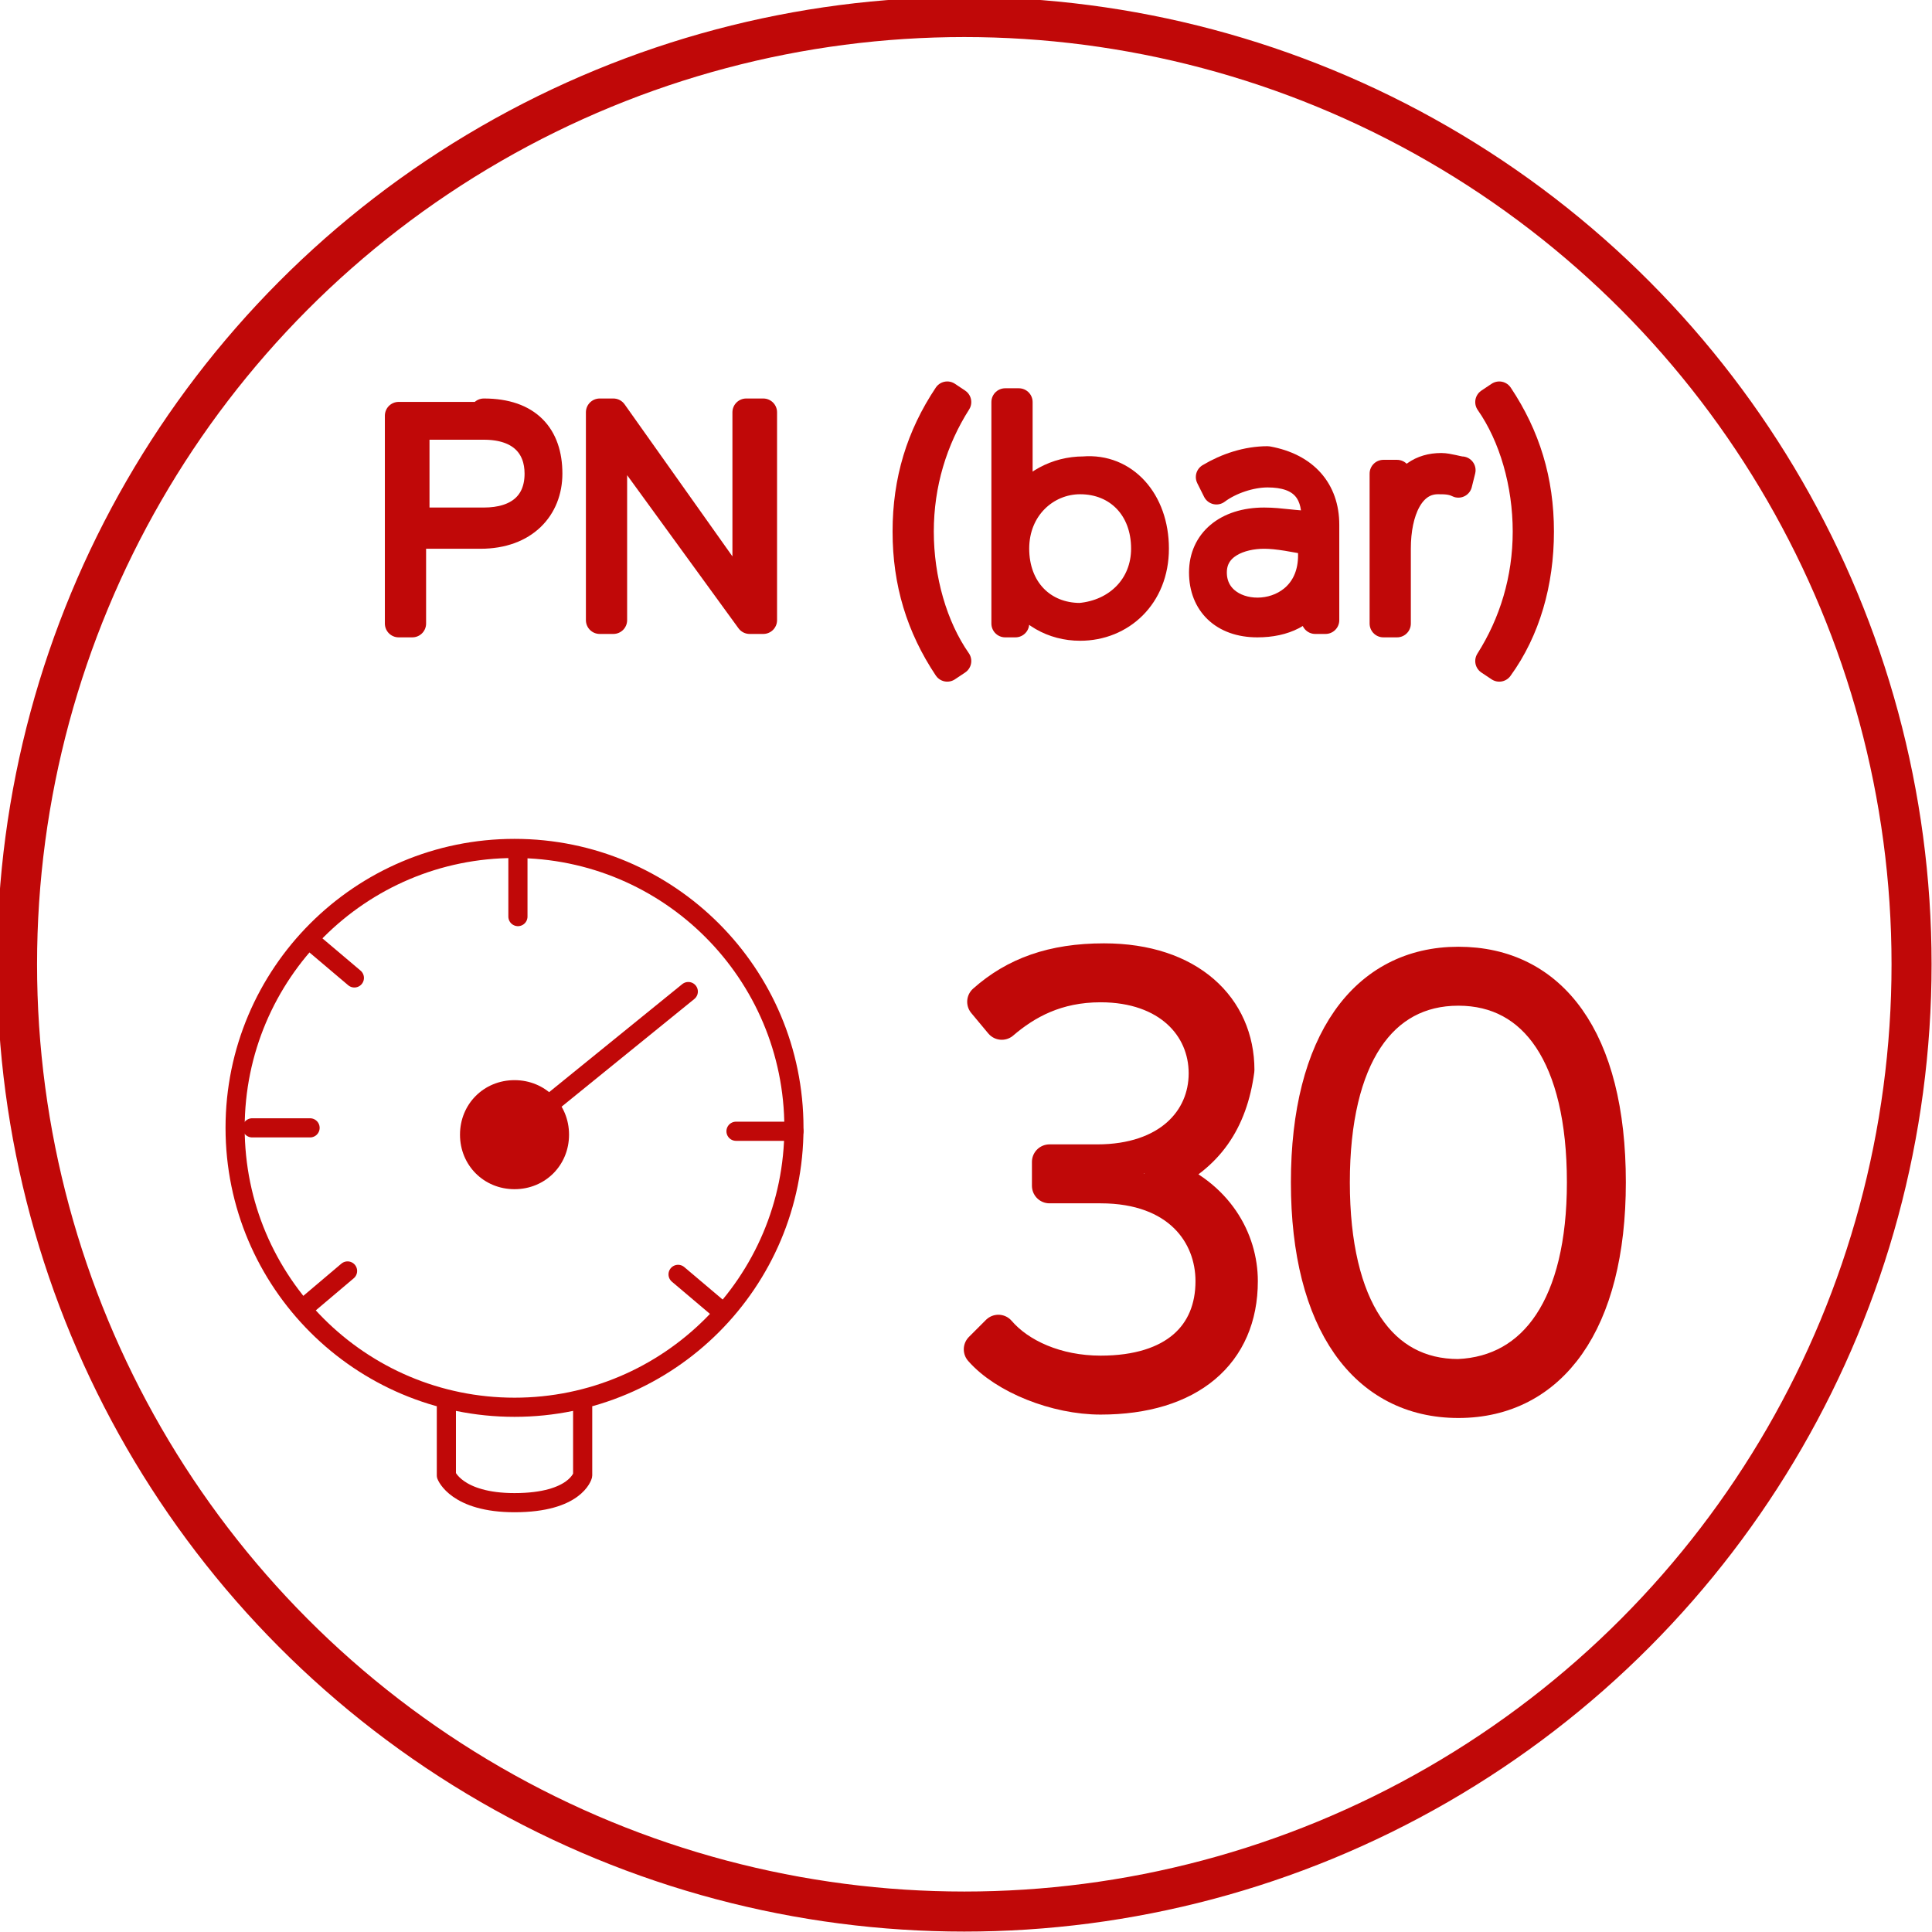
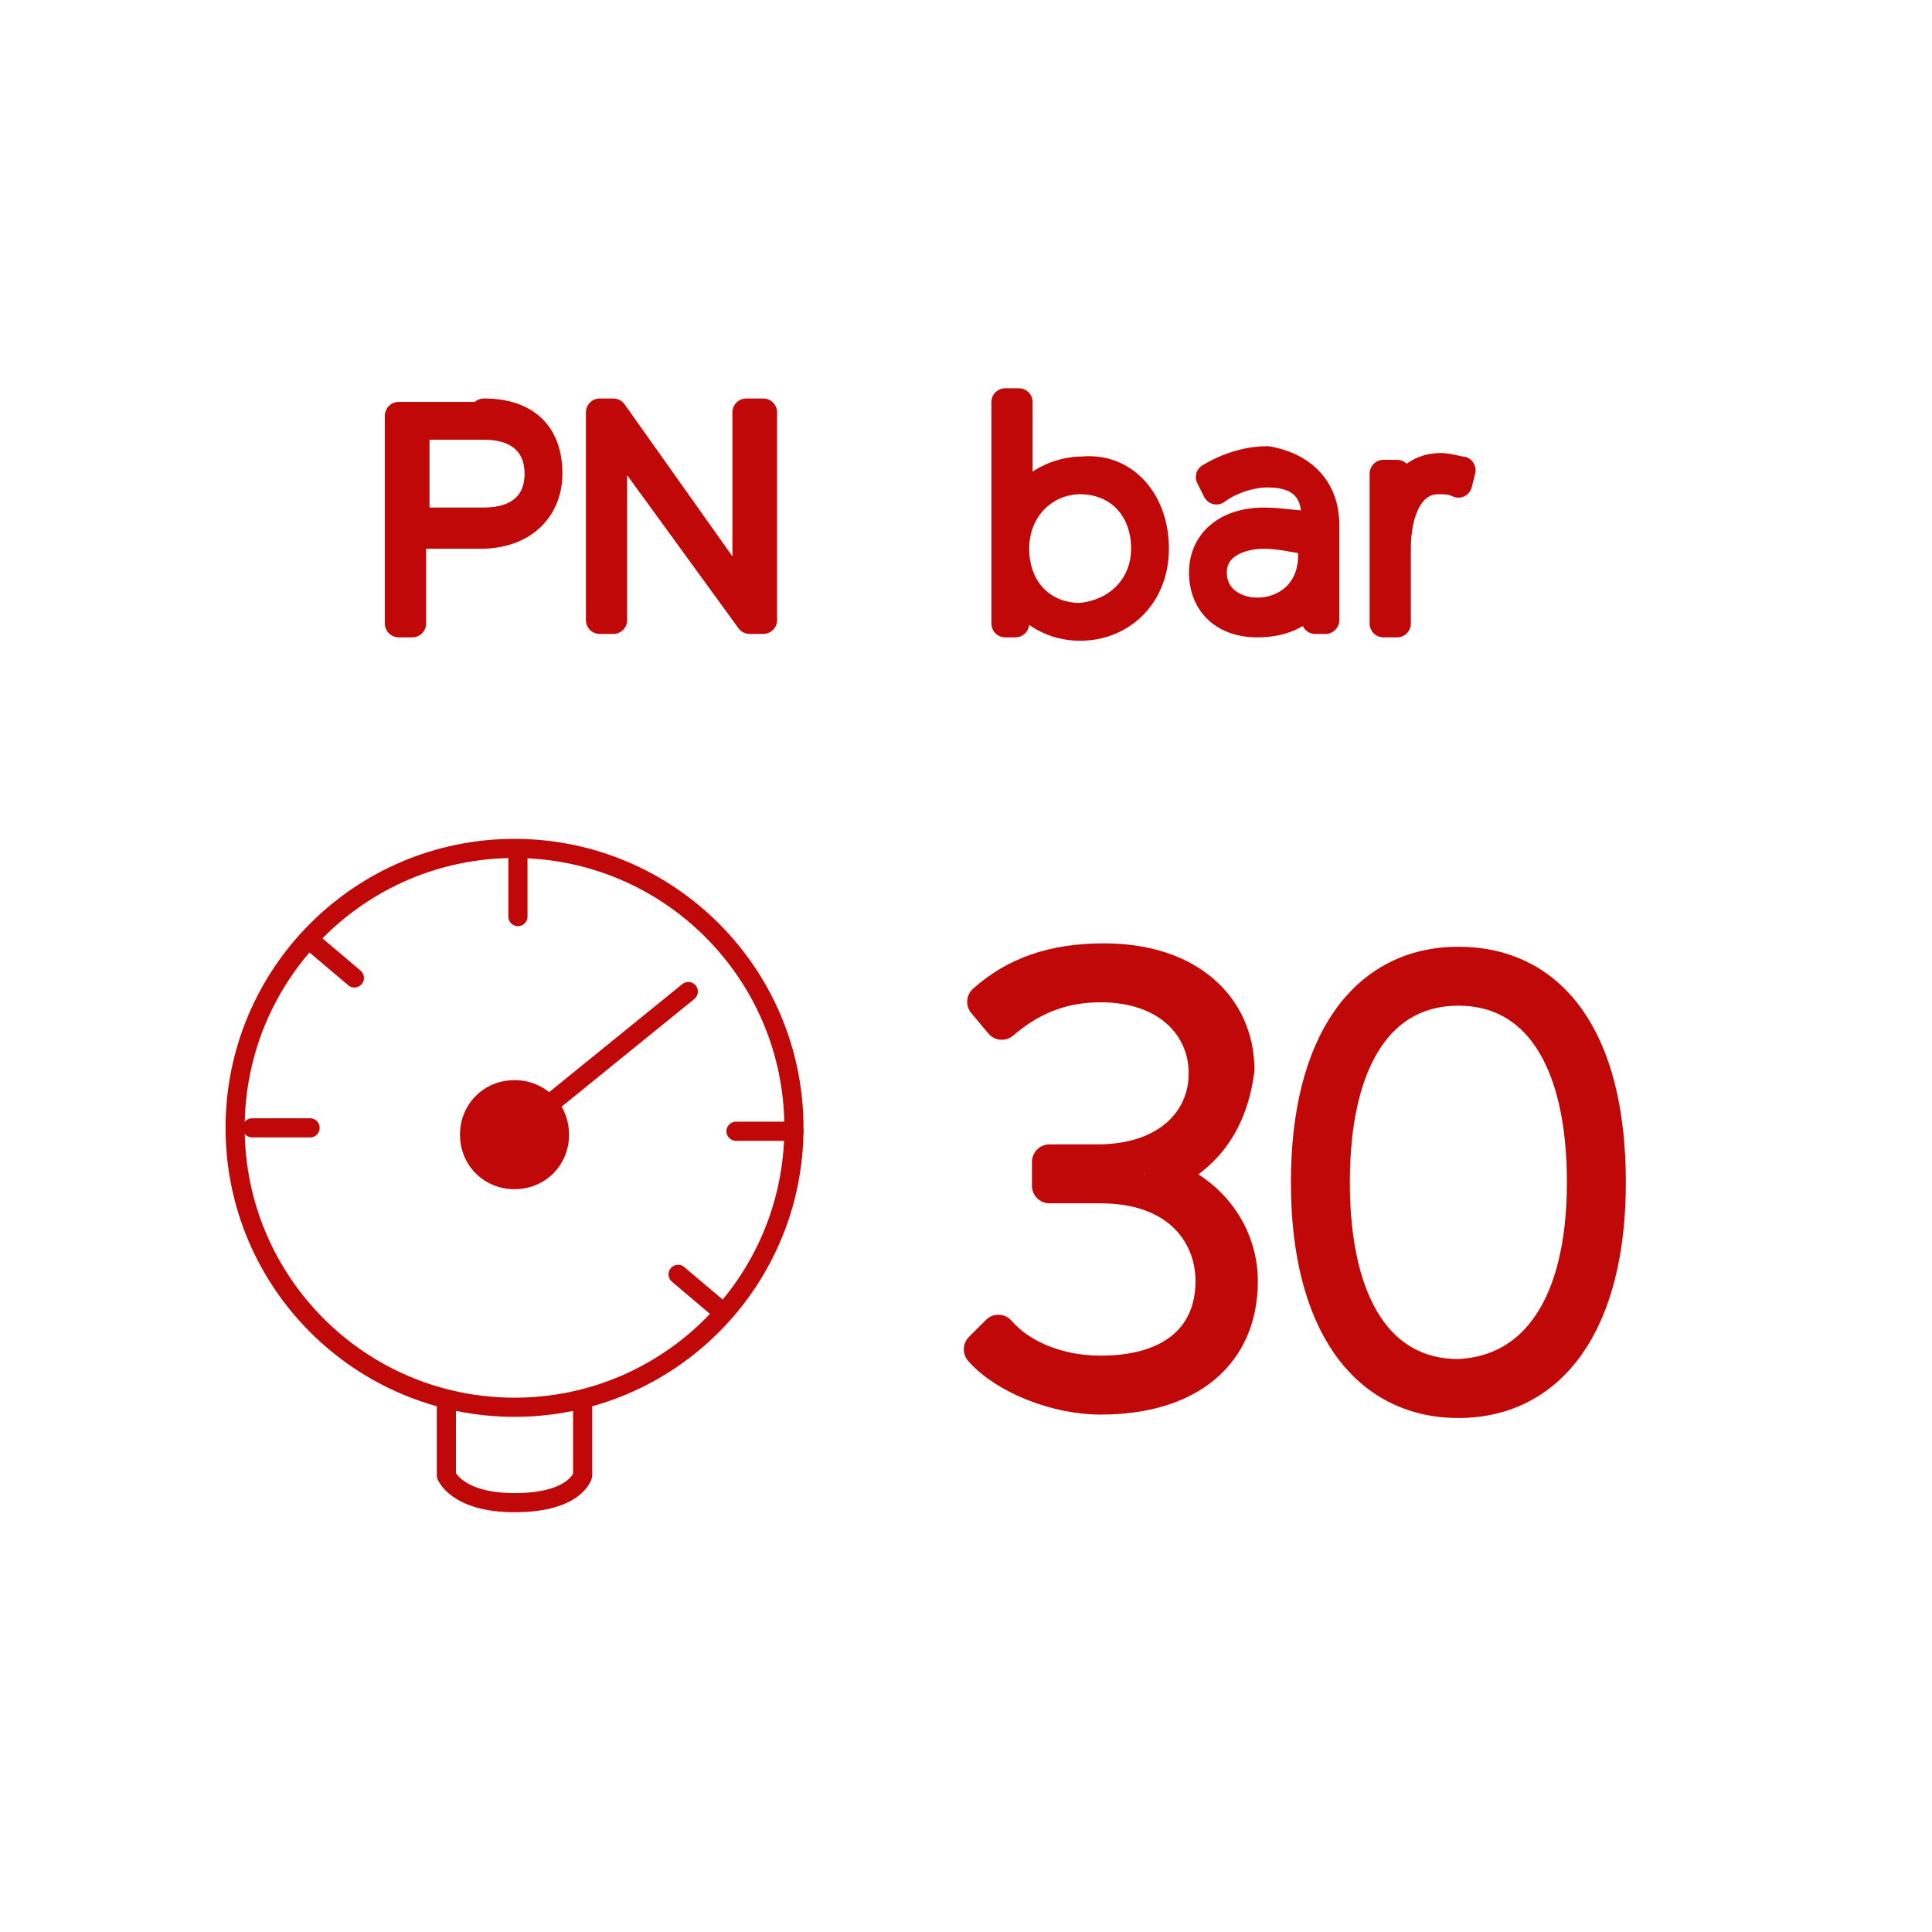
<svg xmlns="http://www.w3.org/2000/svg" version="1.1" x="0px" y="0px" viewBox="0 0 56.7 56.7" style="enable-background:new 0 0 56.7 56.7;" xml:space="preserve">
  <style type="text/css">
	.st0{fill:none;stroke:#C00808;stroke-width:1.175;stroke-linecap:round;}
	.st1{fill:none;stroke:#C00808;stroke-width:0.81;stroke-linecap:round;stroke-linejoin:round;stroke-miterlimit:10;}
	.st2{fill:none;stroke:#C00808;stroke-width:0.562;stroke-linecap:round;stroke-linejoin:round;}
	.st3{fill:#C00808;}
	.st4{fill:none;stroke:#C00808;stroke-width:0.562;stroke-linecap:round;stroke-linejoin:round;stroke-miterlimit:10;}
	.st5{fill:none;stroke:#C00808;stroke-width:0.562;stroke-linecap:round;stroke-linejoin:round;stroke-miterlimit:10;}
	.st6{fill:none;stroke:#C00808;stroke-width:1.03;stroke-linecap:round;stroke-linejoin:round;stroke-miterlimit:10;}
</style>
  <g id="kolko">
    <g>
-       <circle class="st0" cx="28.3" cy="28.3" r="27.8" />
-     </g>
+       </g>
  </g>
  <g id="art">
    <g>
      <path class="st1" d="M14.2,12.1c1.3,0,1.9,0.7,1.9,1.8c0,1-0.7,1.8-2,1.8h-2v2.6h-0.4v-6.1H14.2z M14.2,15.3c1,0,1.6-0.5,1.6-1.4    c0-0.8-0.5-1.4-1.6-1.4h-2v2.8H14.2z" />
      <path class="st1" d="M22.4,12.1v6.1h-0.4l-4-5.5h0c0,0.4,0,1.2,0,1.7v3.8h-0.4v-6.1h0.4l3.9,5.5h0c0-0.4,0-1.1,0-1.7v-3.8H22.4z" />
-       <path class="st1" d="M28.1,11.8c-0.7,1.1-1.1,2.4-1.1,3.8c0,1.4,0.4,2.8,1.1,3.8l-0.3,0.2c-0.8-1.2-1.2-2.5-1.2-4s0.4-2.8,1.2-4    L28.1,11.8z" />
      <path class="st1" d="M33.9,16.1c0,1.4-1,2.3-2.2,2.3c-0.8,0-1.5-0.4-1.9-1.1h0l0,1h-0.3v-6.5h0.4v3h0c0.4-0.6,1.1-1,1.9-1    C33,13.7,33.9,14.7,33.9,16.1z M33.6,16.1c0-1.2-0.8-2-1.9-2c-1,0-1.9,0.8-1.9,2c0,1.2,0.8,2,1.9,2C32.8,18,33.6,17.2,33.6,16.1z" />
      <path class="st1" d="M38.9,15.4v2.8h-0.3l0-0.8h0c-0.3,0.6-0.9,0.9-1.7,0.9c-1,0-1.6-0.6-1.6-1.5c0-0.9,0.7-1.5,1.8-1.5    c0.5,0,0.9,0.1,1.5,0.1v-0.2c0-0.8-0.4-1.3-1.4-1.3c-0.5,0-1.1,0.2-1.5,0.5l-0.2-0.4c0.5-0.3,1.1-0.5,1.7-0.5    C38.3,13.7,38.9,14.4,38.9,15.4z M38.5,15.9c-0.5-0.1-1-0.2-1.4-0.2c-0.7,0-1.5,0.3-1.5,1.1c0,1.6,2.9,1.6,2.9-0.5V15.9z" />
      <path class="st1" d="M42.9,13.8l-0.1,0.4c-0.2-0.1-0.4-0.1-0.6-0.1c-0.8,0-1.2,0.9-1.2,2v2.2h-0.4v-4.4H41l0,0.7h0    c0.3-0.6,0.7-0.9,1.3-0.9C42.5,13.7,42.8,13.8,42.9,13.8z" />
-       <path class="st1" d="M44,11.6c0.8,1.2,1.2,2.5,1.2,4s-0.4,2.9-1.2,4l-0.3-0.2c0.7-1.1,1.1-2.4,1.1-3.8c0-1.4-0.4-2.8-1.1-3.8    L44,11.6z" />
    </g>
    <g>
      <g>
        <line class="st2" x1="20.2" y1="29.1" x2="14.9" y2="33.4" />
        <g>
          <path class="st3" d="M15.1,34.9c0.9,0,1.6-0.7,1.6-1.6c0-0.9-0.7-1.6-1.6-1.6c-0.9,0-1.6,0.7-1.6,1.6      C13.5,34.2,14.2,34.9,15.1,34.9" />
        </g>
        <line class="st4" x1="15.2" y1="26.9" x2="15.2" y2="25.2" />
        <line class="st4" x1="9.1" y1="33.1" x2="7.4" y2="33.1" />
        <line class="st4" x1="10.4" y1="28.7" x2="9.1" y2="27.6" />
-         <line class="st4" x1="10.2" y1="37.3" x2="8.9" y2="38.4" />
        <line class="st4" x1="19.9" y1="37.4" x2="21.2" y2="38.5" />
        <line class="st4" x1="23.3" y1="33.2" x2="21.6" y2="33.2" />
        <circle class="st2" cx="15.1" cy="33.1" r="8.2" />
      </g>
      <path class="st5" d="M17.1,41.3v2c0,0-0.2,0.8-2,0.8c-1.7,0-2-0.8-2-0.8v-2" />
    </g>
    <g>
      <path class="st6" d="M34.1,34.5c1.6,0.6,2.3,1.9,2.3,3.1c0,2.1-1.5,3.4-4.1,3.4c-1.3,0-2.8-0.6-3.5-1.4l0.5-0.5    c0.6,0.7,1.7,1.2,3,1.2c2.2,0,3.3-1.1,3.3-2.7c0-1.4-1-2.8-3.3-2.8h-1.5v-0.7h1.4c2.1,0,3.2-1.2,3.2-2.6c0-1.4-1.1-2.6-3.1-2.6    c-1.3,0-2.2,0.5-2.9,1.1l-0.5-0.6c0.9-0.8,2-1.2,3.5-1.2c2.5,0,3.9,1.4,3.9,3.2C36.1,32.9,35.4,33.9,34.1,34.5L34.1,34.5z" />
      <path class="st6" d="M47.2,34.7c0,4.1-1.7,6.4-4.4,6.4c-2.7,0-4.4-2.3-4.4-6.4c0-4.1,1.7-6.4,4.4-6.4    C45.5,28.3,47.2,30.5,47.2,34.7z M46.5,34.7c0-3.7-1.4-5.7-3.7-5.7c-2.3,0-3.7,2-3.7,5.7s1.4,5.7,3.7,5.7    C45.1,40.3,46.5,38.3,46.5,34.7z" />
    </g>
  </g>
</svg>